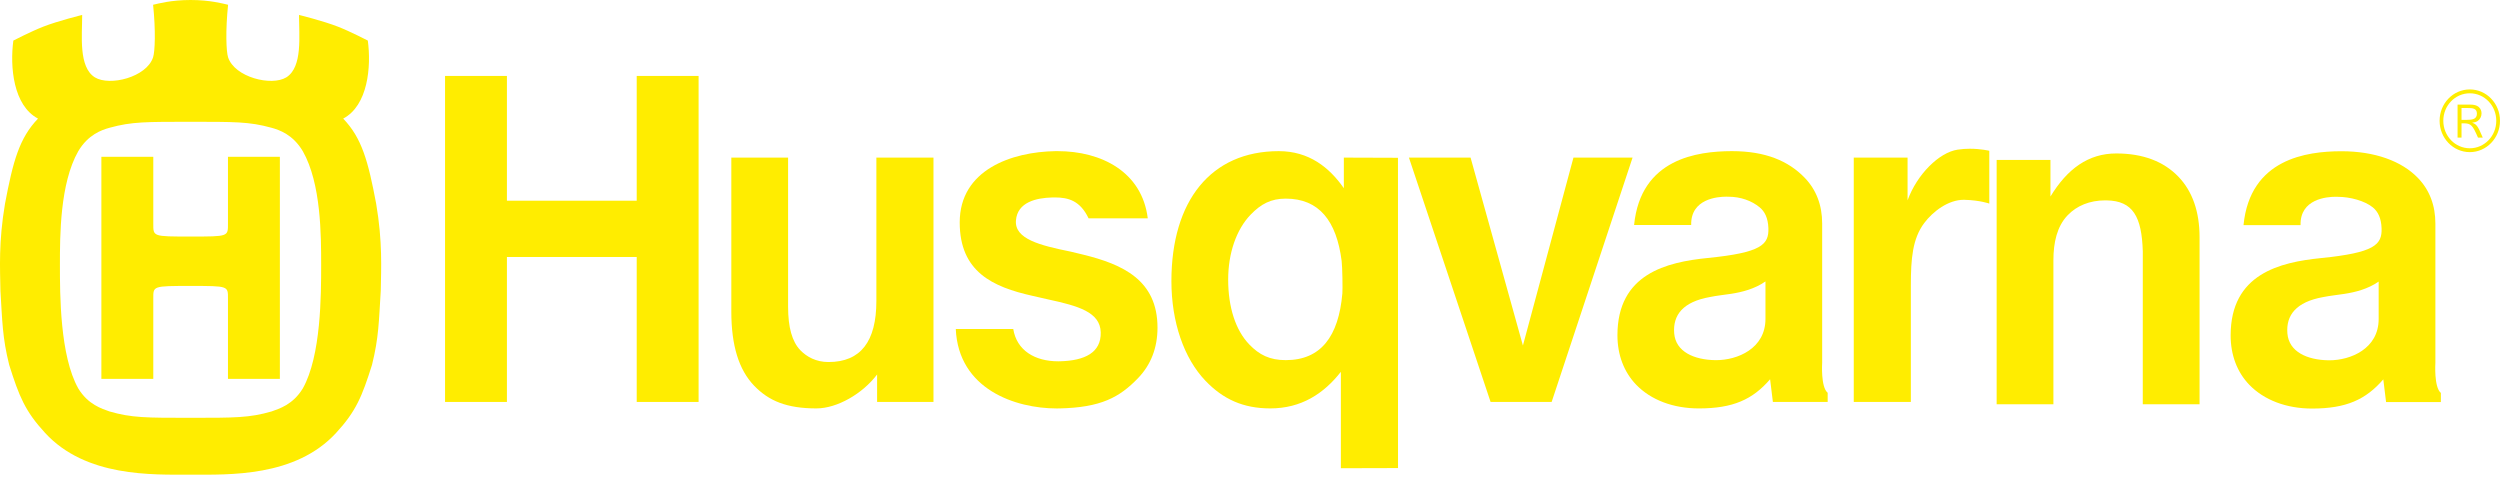
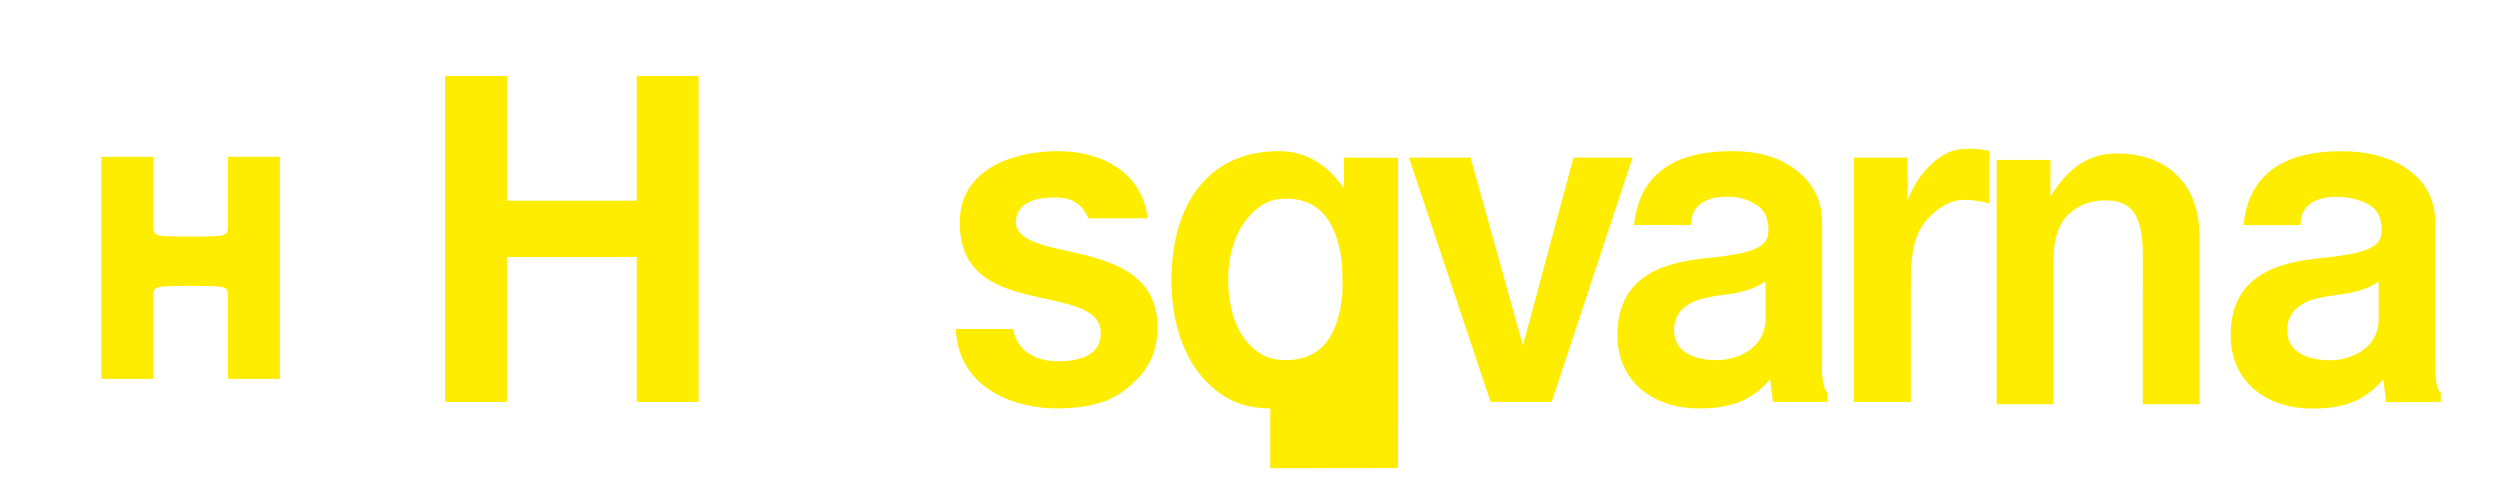
<svg xmlns="http://www.w3.org/2000/svg" width="149" height="29" viewBox="0 0 149 29" fill="none">
-   <path d="M55.635 9.393H52.232V17.936C52.232 20.351 51.297 21.577 49.38 21.577C48.636 21.577 48.085 21.269 47.697 20.87C47.207 20.357 46.97 19.511 46.97 18.276V9.393H43.587V18.572C43.587 20.591 44.032 22.035 44.947 22.989C45.823 23.897 46.89 24.341 48.658 24.341C49.893 24.341 51.408 23.468 52.275 22.32V23.957H55.635V9.393Z" fill="#FFED00" />
  <path d="M103.235 9.008C103.22 9.008 103.206 9.008 103.191 9.008C101.18 9.017 97.785 9.443 97.392 13.41H100.795C100.756 11.84 102.389 11.722 102.88 11.722C102.966 11.722 103.016 11.725 103.016 11.725C103.738 11.725 104.4 11.962 104.879 12.359C105.175 12.605 105.372 12.981 105.396 13.594C105.432 14.582 104.977 15.056 101.79 15.375C99.332 15.622 96.399 16.314 96.399 19.982C96.399 21.15 96.787 22.169 97.511 22.924C98.392 23.839 99.722 24.342 101.254 24.342C103.282 24.342 104.454 23.815 105.498 22.604L105.664 23.957H108.929V23.41C108.506 23.066 108.601 21.619 108.601 21.619V13.32C108.601 12.232 108.253 11.314 107.563 10.598C106.598 9.593 105.219 9.008 103.235 9.008ZM102.286 21.465C102.267 21.465 102.248 21.465 102.229 21.465C100.965 21.444 99.873 20.965 99.782 19.869C99.694 18.774 100.304 17.989 101.91 17.703C102.326 17.616 102.763 17.575 103.182 17.51C103.818 17.41 104.573 17.226 105.222 16.773V19.004C105.222 20.784 103.541 21.465 102.286 21.465Z" fill="#FFED00" />
-   <path d="M76.214 9.008C72.167 9.008 69.816 11.973 69.816 16.754C69.816 19.191 70.56 21.358 71.855 22.705C72.9 23.791 74.09 24.341 75.71 24.341C77.552 24.341 78.895 23.465 79.916 22.16V27.906L83.322 27.897L83.319 9.404L80.093 9.393V11.217C79.223 9.97 78.011 9.008 76.214 9.008ZM76.631 21.464C75.675 21.464 75.05 21.148 74.454 20.526C73.644 19.685 73.199 18.315 73.199 16.663C73.199 15.088 73.687 13.679 74.534 12.797C75.148 12.16 75.743 11.838 76.631 11.838C78.613 11.838 79.657 13.158 79.962 15.553C80.008 15.917 80.025 17.237 80.005 17.486C79.782 20.052 78.724 21.464 76.631 21.464Z" fill="#FFED00" />
+   <path d="M76.214 9.008C72.167 9.008 69.816 11.973 69.816 16.754C69.816 19.191 70.56 21.358 71.855 22.705C72.9 23.791 74.09 24.341 75.71 24.341V27.906L83.322 27.897L83.319 9.404L80.093 9.393V11.217C79.223 9.97 78.011 9.008 76.214 9.008ZM76.631 21.464C75.675 21.464 75.05 21.148 74.454 20.526C73.644 19.685 73.199 18.315 73.199 16.663C73.199 15.088 73.687 13.679 74.534 12.797C75.148 12.16 75.743 11.838 76.631 11.838C78.613 11.838 79.657 13.158 79.962 15.553C80.008 15.917 80.025 17.237 80.005 17.486C79.782 20.052 78.724 21.464 76.631 21.464Z" fill="#FFED00" />
  <path d="M41.636 4.526H37.948V11.962H30.212V4.526H26.525V23.956H30.212V15.316H37.948V23.956H41.636V4.526Z" fill="#FFED00" />
  <path d="M63.036 9.008C62.992 9.008 62.949 9.008 62.906 9.008C60.299 9.047 57.199 10.118 57.199 13.253C57.199 16.204 59.165 17.101 61.531 17.631C61.847 17.707 62.17 17.779 62.483 17.848C64.249 18.232 65.575 18.596 65.604 19.81C65.632 21.02 64.646 21.494 63.191 21.532C63.151 21.534 63.109 21.534 63.07 21.534C61.674 21.534 60.595 20.883 60.39 19.608H56.964C57.123 23.207 60.527 24.343 62.976 24.343C63.032 24.343 63.089 24.343 63.145 24.342C65.607 24.289 66.723 23.685 67.826 22.538C68.596 21.74 68.987 20.727 68.987 19.528C68.987 16.687 66.91 15.754 64.548 15.174L63.807 14.996C61.97 14.623 60.461 14.241 60.55 13.14C60.635 12.036 61.788 11.796 62.689 11.77C62.748 11.768 62.806 11.767 62.864 11.767C63.687 11.767 64.378 11.967 64.88 13.013H68.407C68.063 10.236 65.639 9.008 63.036 9.008Z" fill="#FFED00" />
  <path d="M97.301 9.393H93.778L90.766 20.594L87.646 9.393H83.972L88.839 23.956H92.478L97.301 9.393Z" fill="#FFED00" />
  <path d="M117.405 8.865C117.175 8.865 116.928 8.88 116.674 8.919C115.569 9.087 114.258 10.387 113.691 11.938V9.393H110.484V23.956H113.887V17.003C113.887 15.422 113.984 14.227 114.685 13.291C115.206 12.597 116.12 11.908 117.038 11.908C117.055 11.908 117.073 11.909 117.09 11.909C118.019 11.935 118.562 12.134 118.562 12.134V8.987C118.562 8.987 118.065 8.865 117.405 8.865Z" fill="#FFED00" />
  <path d="M126.128 9.146C124.465 9.146 123.212 10.06 122.207 11.712V9.531H119V24.094H122.383V15.504C122.383 14.456 122.6 13.485 123.231 12.831C123.77 12.265 124.543 11.942 125.473 11.942C125.503 11.942 125.531 11.943 125.561 11.943C127.121 11.972 127.649 12.905 127.711 14.988L127.709 24.094H131.094V14.139C131.094 12.615 130.669 11.399 129.83 10.528C128.957 9.622 127.723 9.146 126.128 9.146Z" fill="#FFED00" />
  <path d="M139.553 9.014H139.509C137.498 9.023 134.104 9.452 133.713 13.418H137.113C137.074 11.845 138.706 11.728 139.195 11.728C139.281 11.728 139.332 11.731 139.332 11.731C140.056 11.731 140.947 11.967 141.429 12.367C141.723 12.613 141.919 12.989 141.942 13.602C141.979 14.588 141.522 15.061 138.337 15.381C135.876 15.629 132.946 16.323 132.946 19.99C132.946 21.159 133.331 22.178 134.058 22.933C134.94 23.844 136.268 24.35 137.8 24.35C139.828 24.35 140.998 23.821 142.045 22.61L142.21 23.963H145.476V23.419C145.054 23.072 145.149 21.627 145.149 21.627V13.33C145.149 12.238 144.801 11.323 144.109 10.606C143.142 9.602 141.541 9.014 139.553 9.014ZM138.829 21.474C138.81 21.474 138.792 21.474 138.773 21.473C137.509 21.453 136.42 20.97 136.329 19.874C136.238 18.783 136.851 17.995 138.456 17.707C138.876 17.622 139.309 17.581 139.726 17.515C140.362 17.417 141.117 17.234 141.768 16.782V19.013C141.768 20.789 140.091 21.474 138.829 21.474Z" fill="#FFED00" />
-   <path d="M146.707 7.143H147.022C147.33 7.143 147.624 7.113 147.624 6.777C147.624 6.457 147.379 6.437 147.061 6.437H146.707V7.143ZM147.9 6.757C147.9 6.947 147.808 7.118 147.664 7.213C147.571 7.274 147.479 7.294 147.34 7.313C147.6 7.413 147.667 7.474 147.972 8.2H147.688C147.369 7.474 147.288 7.349 146.819 7.349H146.707V8.2H146.471V6.236H147.258C147.9 6.236 147.9 6.702 147.9 6.757ZM147.2 5.56C146.326 5.56 145.621 6.291 145.621 7.198C145.621 8.105 146.326 8.837 147.2 8.837C148.074 8.837 148.778 8.105 148.778 7.198C148.778 6.291 148.074 5.56 147.2 5.56ZM147.2 9.067C146.205 9.067 145.4 8.231 145.4 7.198C145.4 6.166 146.205 5.33 147.2 5.33C148.194 5.33 149 6.166 149 7.198C149 8.231 148.194 9.067 147.2 9.067Z" fill="#FFED00" />
-   <path d="M11.355 24.902C14.016 24.902 14.865 24.903 16.184 24.523C16.639 24.358 17.458 24.121 18.049 23.148C19.141 21.204 19.141 17.552 19.141 15.797C19.141 14.041 19.141 10.935 18.049 9.014C17.458 8.018 16.65 7.744 16.184 7.615C14.837 7.242 13.972 7.264 11.355 7.258H11.357C8.74 7.264 7.875 7.242 6.528 7.615C6.062 7.744 5.254 8.018 4.663 9.014C3.571 10.935 3.571 14.041 3.571 15.797C3.571 17.552 3.571 21.204 4.663 23.148C5.254 24.121 6.073 24.358 6.528 24.523C7.847 24.903 8.696 24.902 11.357 24.902H11.355ZM11.359 7.35864e-05C12.52 7.35864e-05 13.275 0.213 13.594 0.284C13.435 1.826 13.48 3.061 13.594 3.416C13.981 4.602 16.179 5.155 17.067 4.609C18.045 3.993 17.821 2.123 17.821 0.89C17.821 0.89 19.262 1.245 20.146 1.591C20.863 1.87 21.922 2.418 21.922 2.418C22.132 3.979 21.932 6.286 20.454 7.069C21.569 8.231 21.943 9.606 22.42 12.144C22.807 14.42 22.716 16.009 22.693 17.337C22.579 19.139 22.579 20.111 22.171 21.748C21.579 23.621 21.23 24.5 20.032 25.801C17.601 28.446 13.64 28.291 11.359 28.289C9.079 28.291 5.118 28.446 2.687 25.801C1.489 24.5 1.14 23.621 0.548 21.748C0.139 20.111 0.139 19.139 0.026 17.337C0.003 16.009 -0.088 14.42 0.298 12.144C0.776 9.606 1.15 8.231 2.265 7.069C0.787 6.286 0.587 3.979 0.796 2.418C0.796 2.418 1.856 1.87 2.573 1.591C3.456 1.245 4.898 0.89 4.898 0.89C4.898 2.123 4.673 3.993 5.652 4.609C6.539 5.155 8.738 4.602 9.124 3.416C9.238 3.061 9.284 1.826 9.125 0.284C9.443 0.213 10.199 7.35864e-05 11.359 7.35864e-05Z" fill="#FFED00" />
  <path d="M11.36 17.042C13.635 17.042 13.587 17.043 13.587 17.802V22.581H16.68V9.345H13.587V13.319C13.587 14.101 13.635 14.098 11.36 14.098H11.362C9.087 14.098 9.136 14.101 9.136 13.319V9.345H6.042V22.581H9.136V17.802C9.136 17.043 9.087 17.042 11.362 17.042H11.36Z" fill="#FFED00" />
</svg>